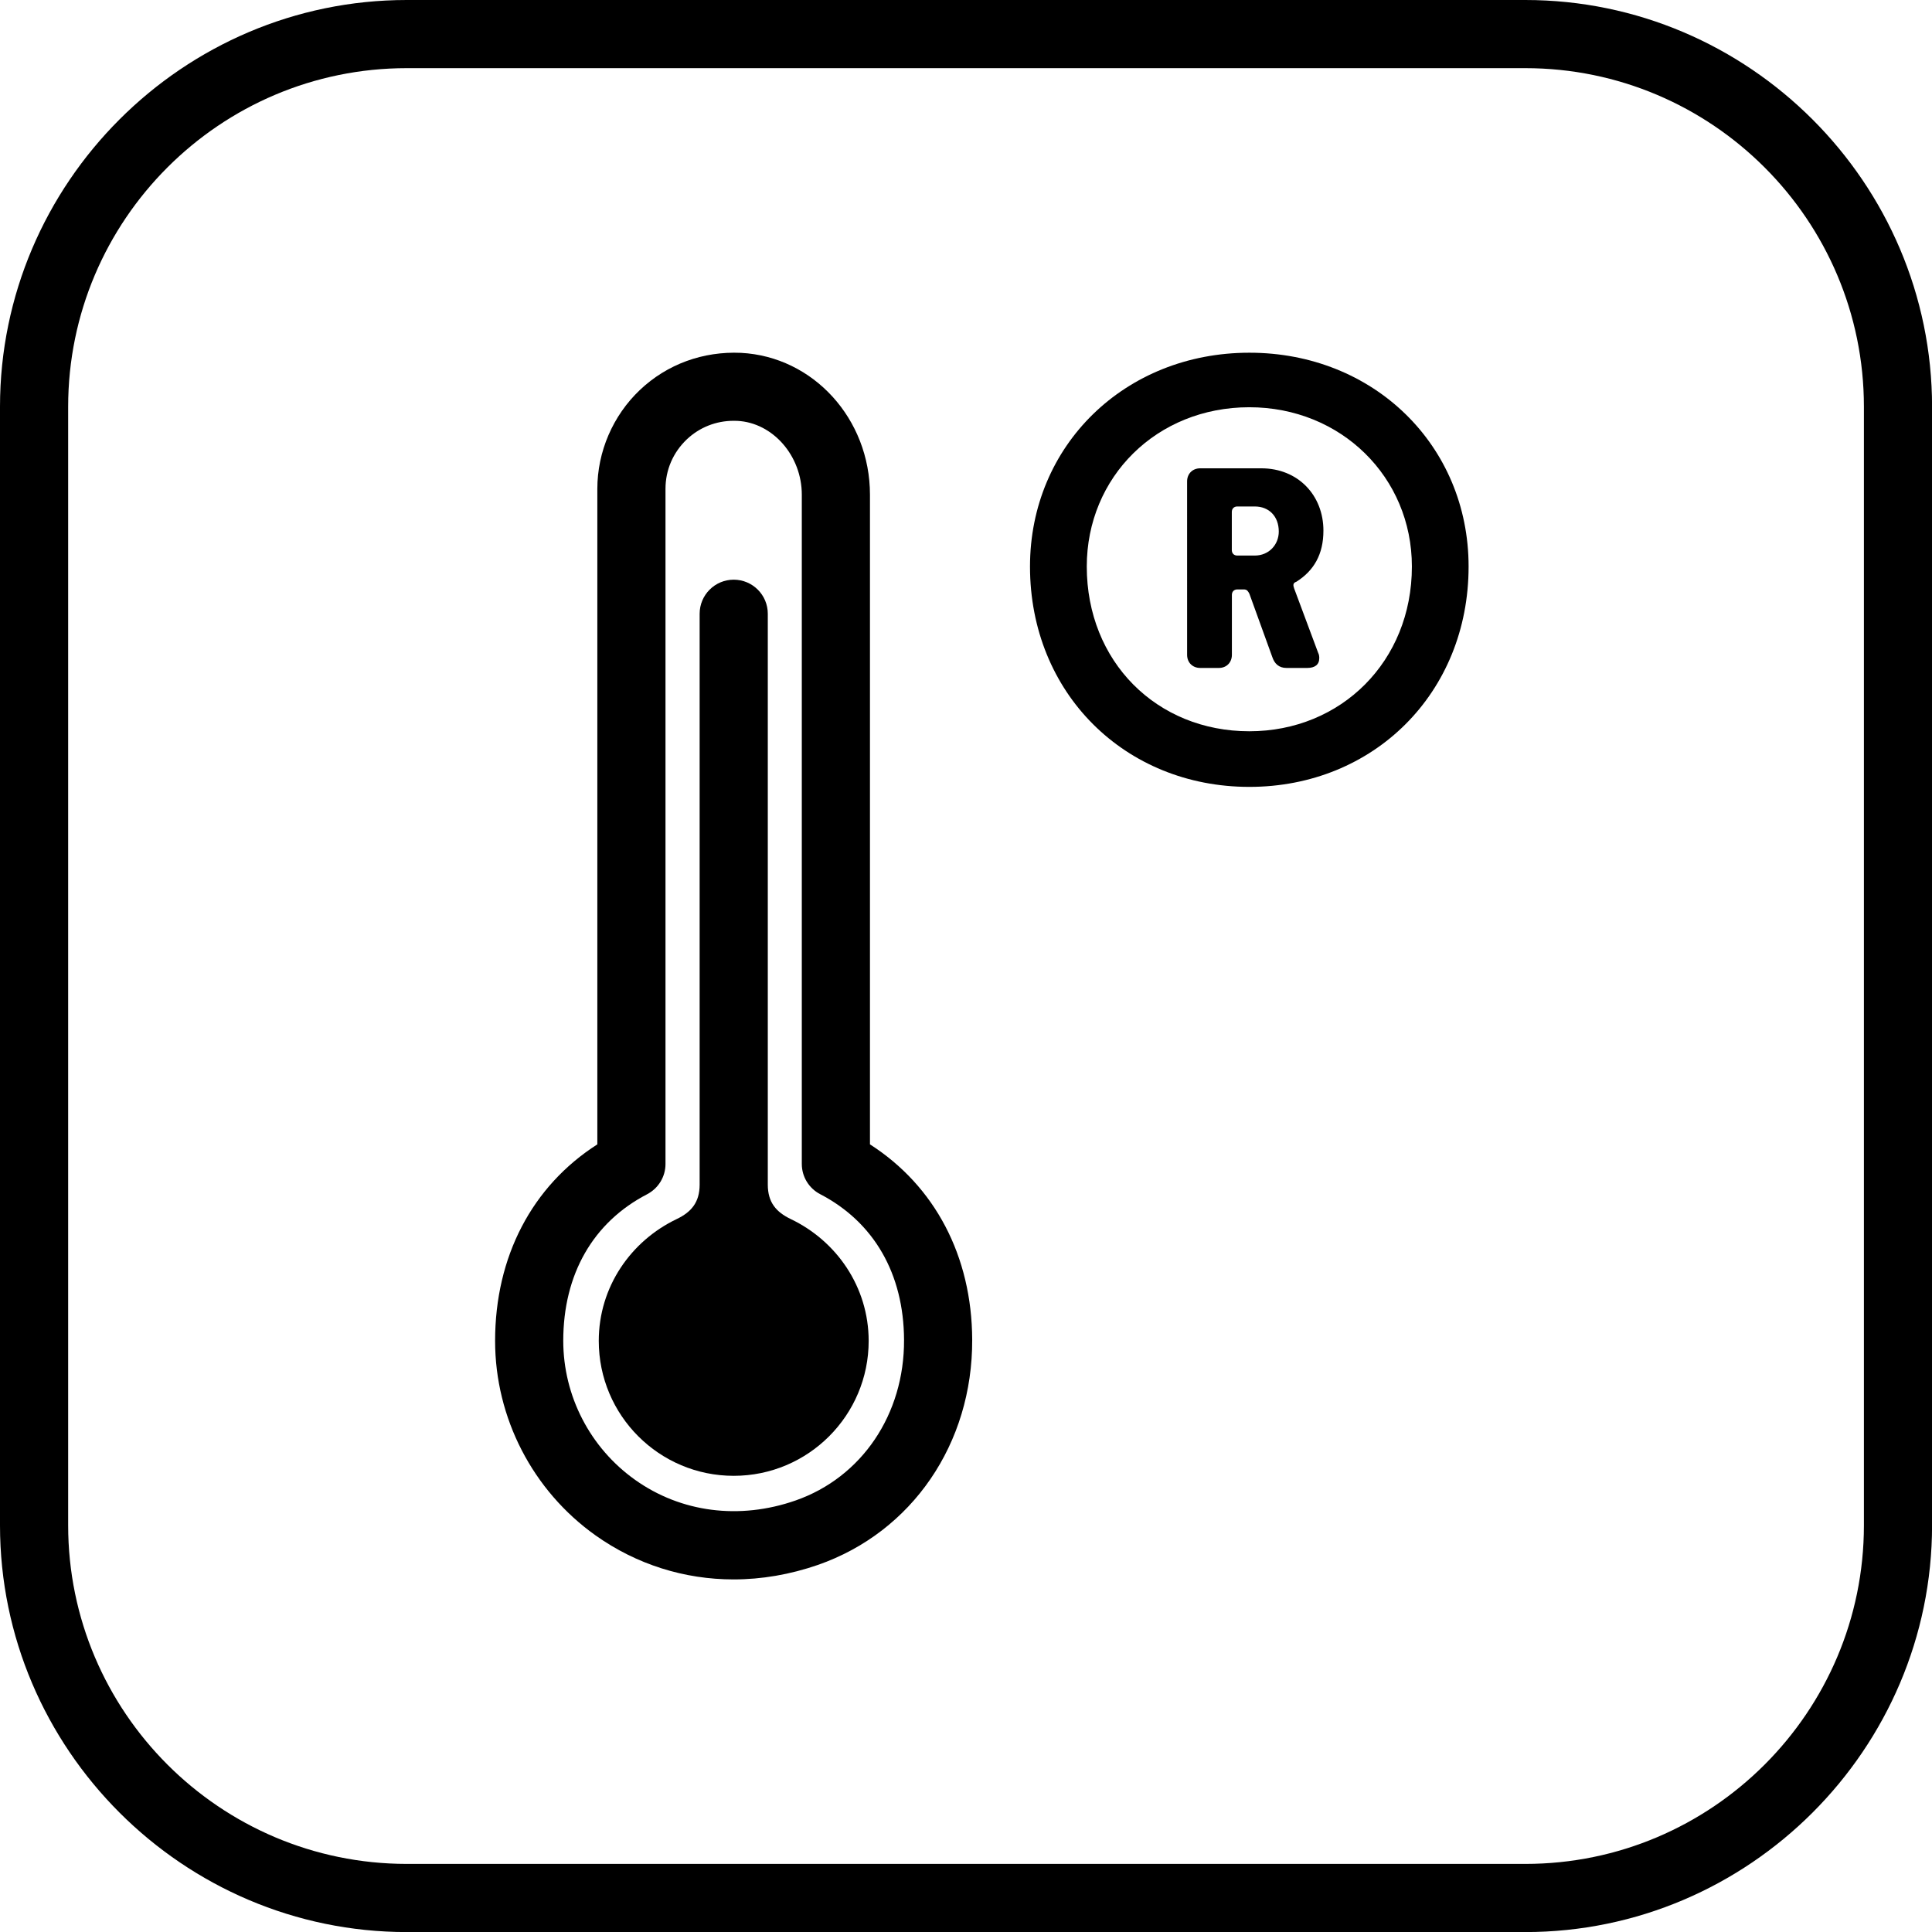
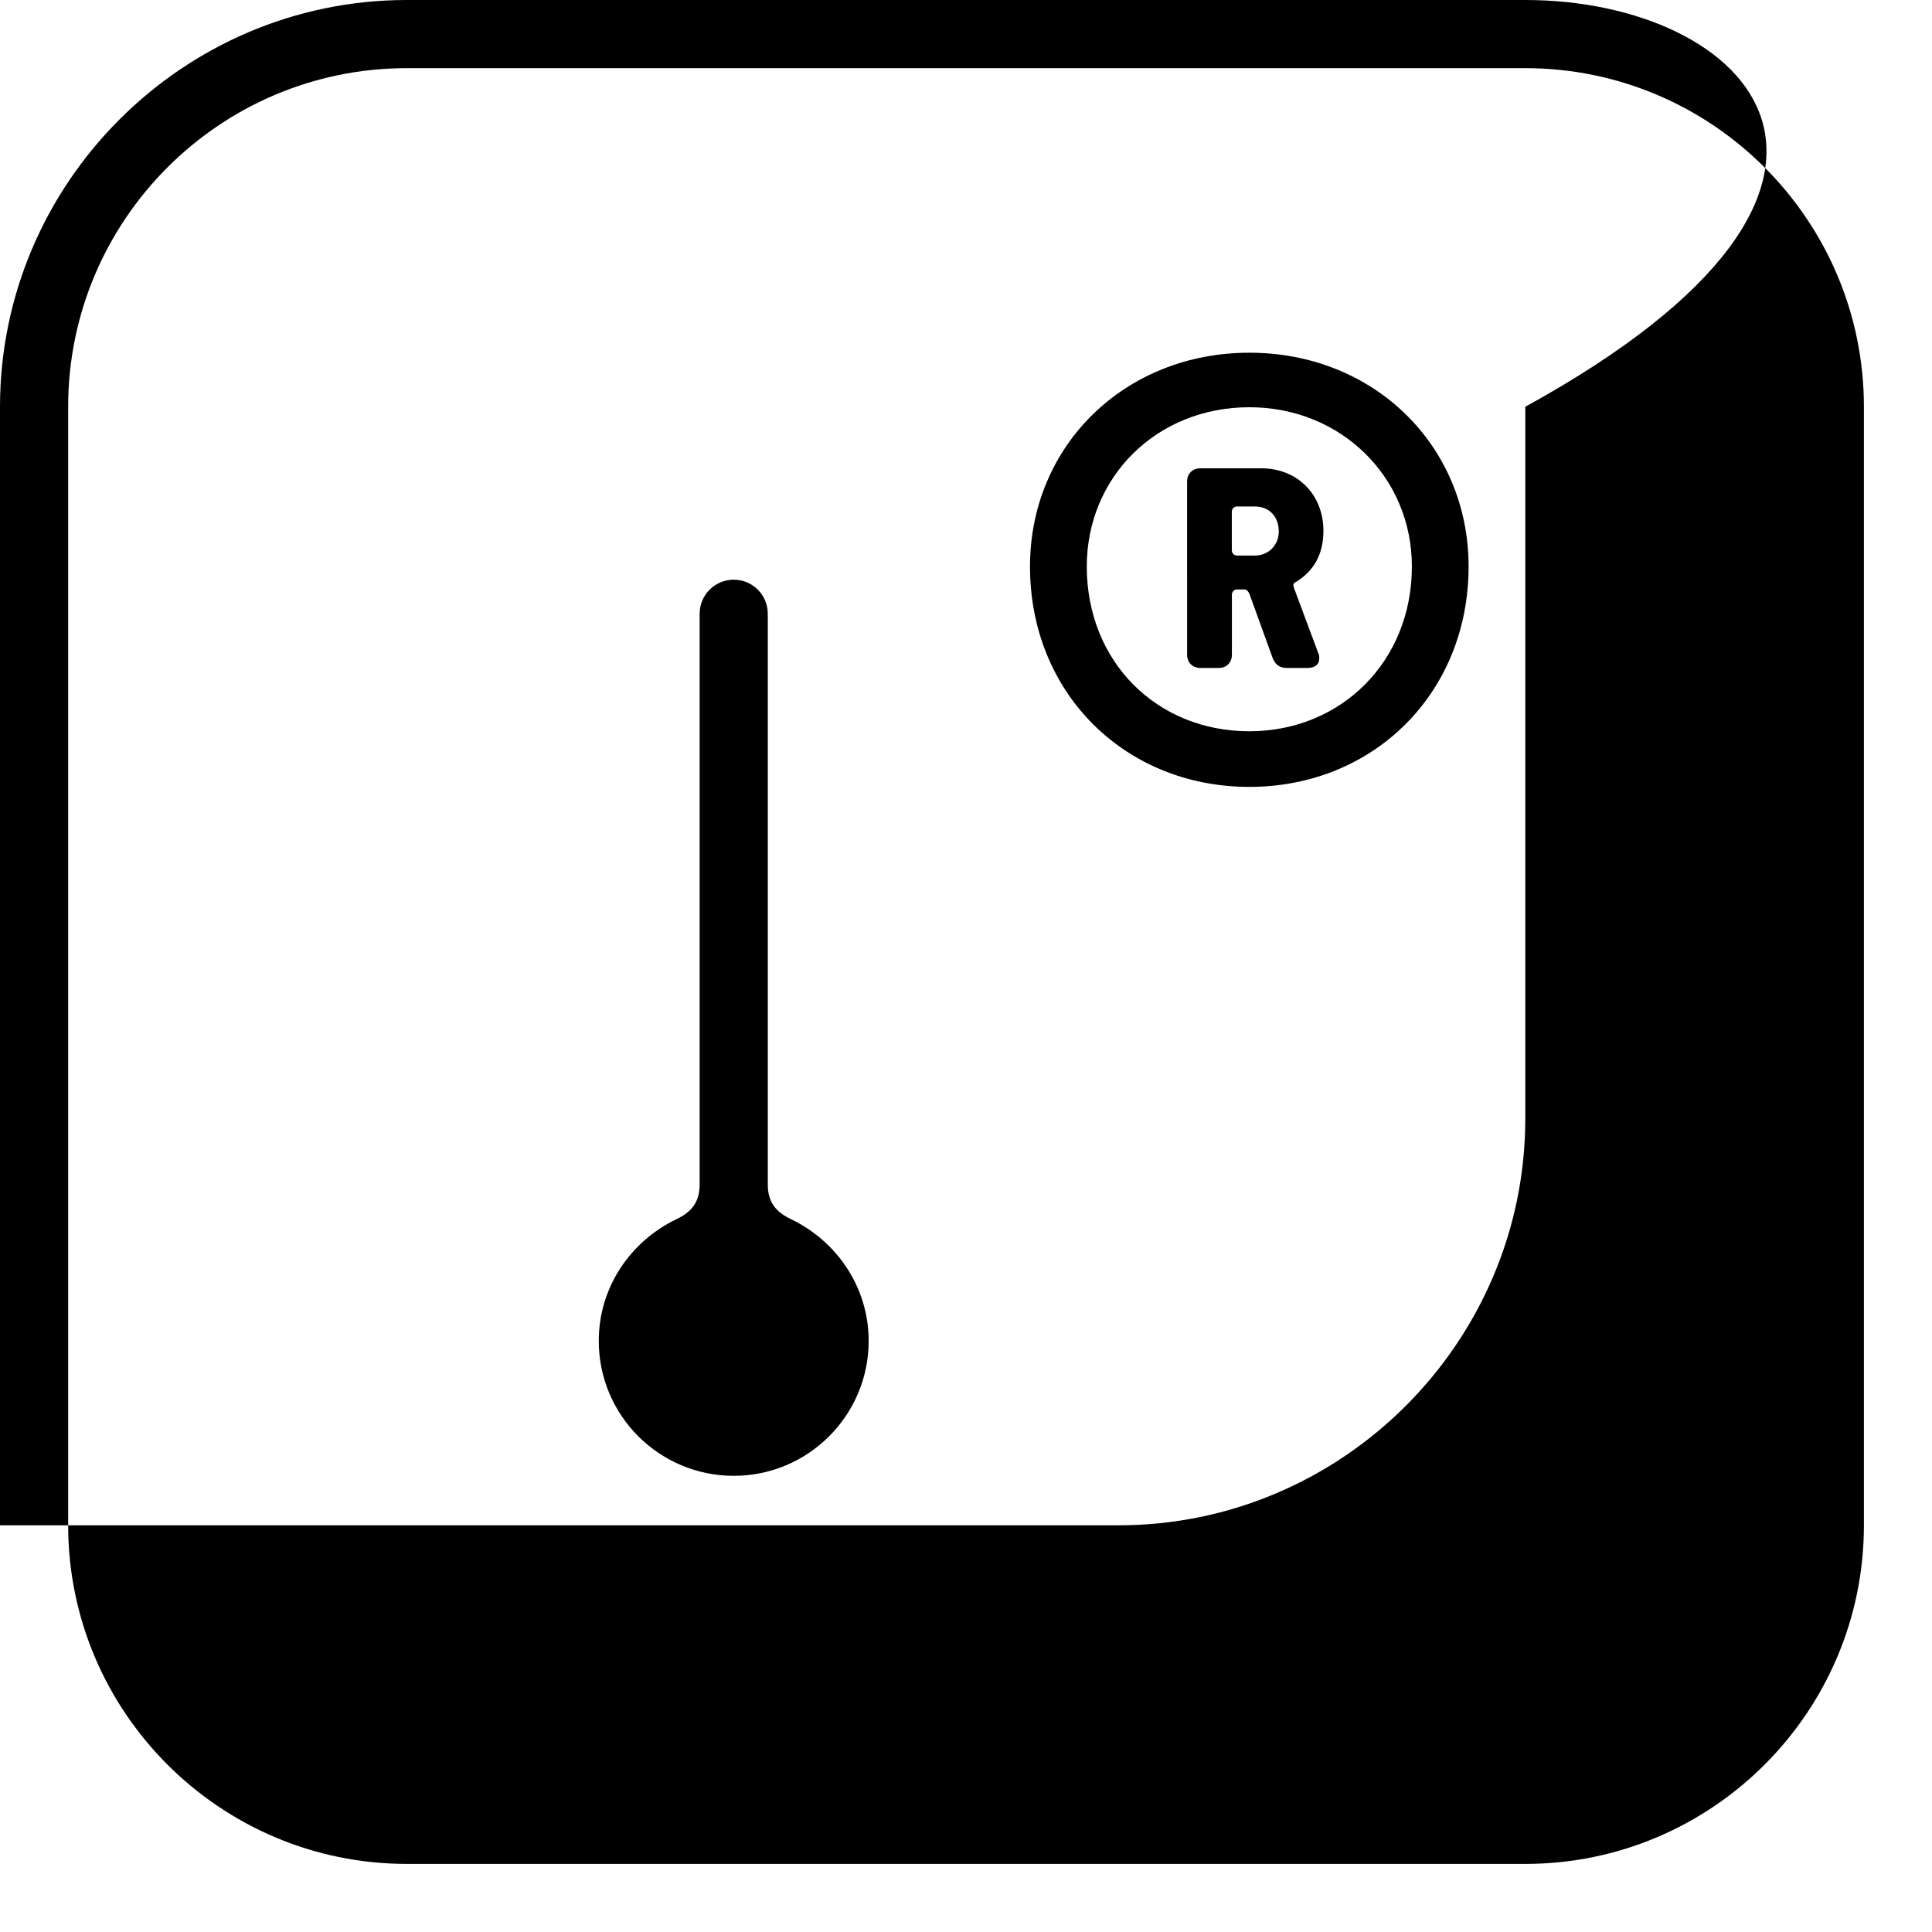
<svg xmlns="http://www.w3.org/2000/svg" version="1.1" id="Vrstva_1" x="0px" y="0px" viewBox="0 0 28.346 28.346" style="enable-background:new 0 0 28.346 28.346;" xml:space="preserve">
  <g>
-     <path d="M22.379,1c2.739,0,4.968,2.228,4.968,4.968v16.411c0,2.739-2.228,4.968-4.968,4.968H5.968C3.228,27.346,1,25.118,1,22.379   V5.968C1,3.228,3.228,1,5.968,1H22.379 M22.379,0H5.968C2.685,0,0,2.685,0,5.968v16.411c0,3.282,2.685,5.968,5.968,5.968h16.411   c3.282,0,5.968-2.685,5.968-5.968V5.968C28.346,2.685,25.661,0,22.379,0L22.379,0z" />
+     <path d="M22.379,1c2.739,0,4.968,2.228,4.968,4.968v16.411c0,2.739-2.228,4.968-4.968,4.968H5.968C3.228,27.346,1,25.118,1,22.379   V5.968C1,3.228,3.228,1,5.968,1H22.379 M22.379,0H5.968C2.685,0,0,2.685,0,5.968v16.411h16.411   c3.282,0,5.968-2.685,5.968-5.968V5.968C28.346,2.685,25.661,0,22.379,0L22.379,0z" />
  </g>
-   <path d="M10.763,23.173c-0.723,0-1.423-0.219-2.024-0.645c-0.923-0.656-1.475-1.724-1.475-2.855c0-1.236,0.542-2.27,1.5-2.883V7.173  c0-0.546,0.228-1.075,0.624-1.451c0.402-0.381,0.93-0.57,1.483-0.545c1.062,0.055,1.893,0.969,1.893,2.081v9.532  c0.952,0.61,1.495,1.638,1.5,2.865c0.006,1.526-0.882,2.823-2.263,3.305C11.591,23.102,11.173,23.173,10.763,23.173z M10.763,6.174  c-0.257,0-0.5,0.096-0.687,0.273C9.875,6.639,9.764,6.895,9.764,7.173v9.905c0,0.187-0.104,0.357-0.27,0.444  c-0.793,0.411-1.23,1.175-1.23,2.15c0,0.809,0.394,1.571,1.054,2.04c0.673,0.479,1.531,0.59,2.354,0.303  c0.972-0.339,1.597-1.264,1.592-2.356c-0.004-0.969-0.441-1.728-1.23-2.138c-0.166-0.086-0.27-0.257-0.27-0.443v-9.82  c0-0.57-0.424-1.056-0.945-1.083l0,0C10.8,6.174,10.781,6.174,10.763,6.174z" />
  <path d="M11.602,17.886c-0.213-0.102-0.337-0.244-0.337-0.505c0-1.26,0-8.376,0-8.376c0-0.276-0.224-0.5-0.5-0.5s-0.5,0.224-0.5,0.5  c0,0,0,7.116,0,8.376c0,0.261-0.125,0.404-0.337,0.505c-0.671,0.321-1.143,0.994-1.143,1.787c0,1.094,0.887,1.98,1.98,1.98  s1.98-0.887,1.98-1.98C12.744,18.88,12.273,18.207,11.602,17.886z" />
  <path d="M21.547,8.312c0,1.856-1.393,3.233-3.217,3.233c-1.825,0-3.218-1.376-3.218-3.233c0-1.777,1.393-3.137,3.218-3.137  C20.154,5.174,21.547,6.535,21.547,8.312z M20.715,8.312c0-1.312-1.04-2.337-2.385-2.337c-1.36,0-2.385,1.024-2.385,2.337  c0,1.393,1.024,2.417,2.385,2.417C19.675,10.729,20.715,9.704,20.715,8.312z M19.019,8.536c-0.049,0.016-0.049,0.048-0.032,0.096  l0.352,0.944c0.017,0.032,0.017,0.064,0.017,0.08c0,0.096-0.064,0.144-0.177,0.144h-0.304c-0.112,0-0.176-0.064-0.208-0.16  l-0.336-0.928c-0.017-0.032-0.032-0.064-0.08-0.064h-0.097c-0.048,0-0.08,0.032-0.08,0.08v0.88c0,0.112-0.079,0.192-0.191,0.192  h-0.274c-0.112,0-0.192-0.08-0.192-0.192V7.063c0-0.112,0.08-0.192,0.192-0.192h0.896c0.544,0,0.912,0.4,0.912,0.913  C19.418,8.135,19.274,8.376,19.019,8.536z M18.073,7.511v0.56c0,0.048,0.032,0.08,0.08,0.08h0.257c0.208,0,0.352-0.16,0.352-0.352  c0-0.224-0.144-0.368-0.352-0.368h-0.257C18.105,7.431,18.073,7.463,18.073,7.511z" />
</svg>